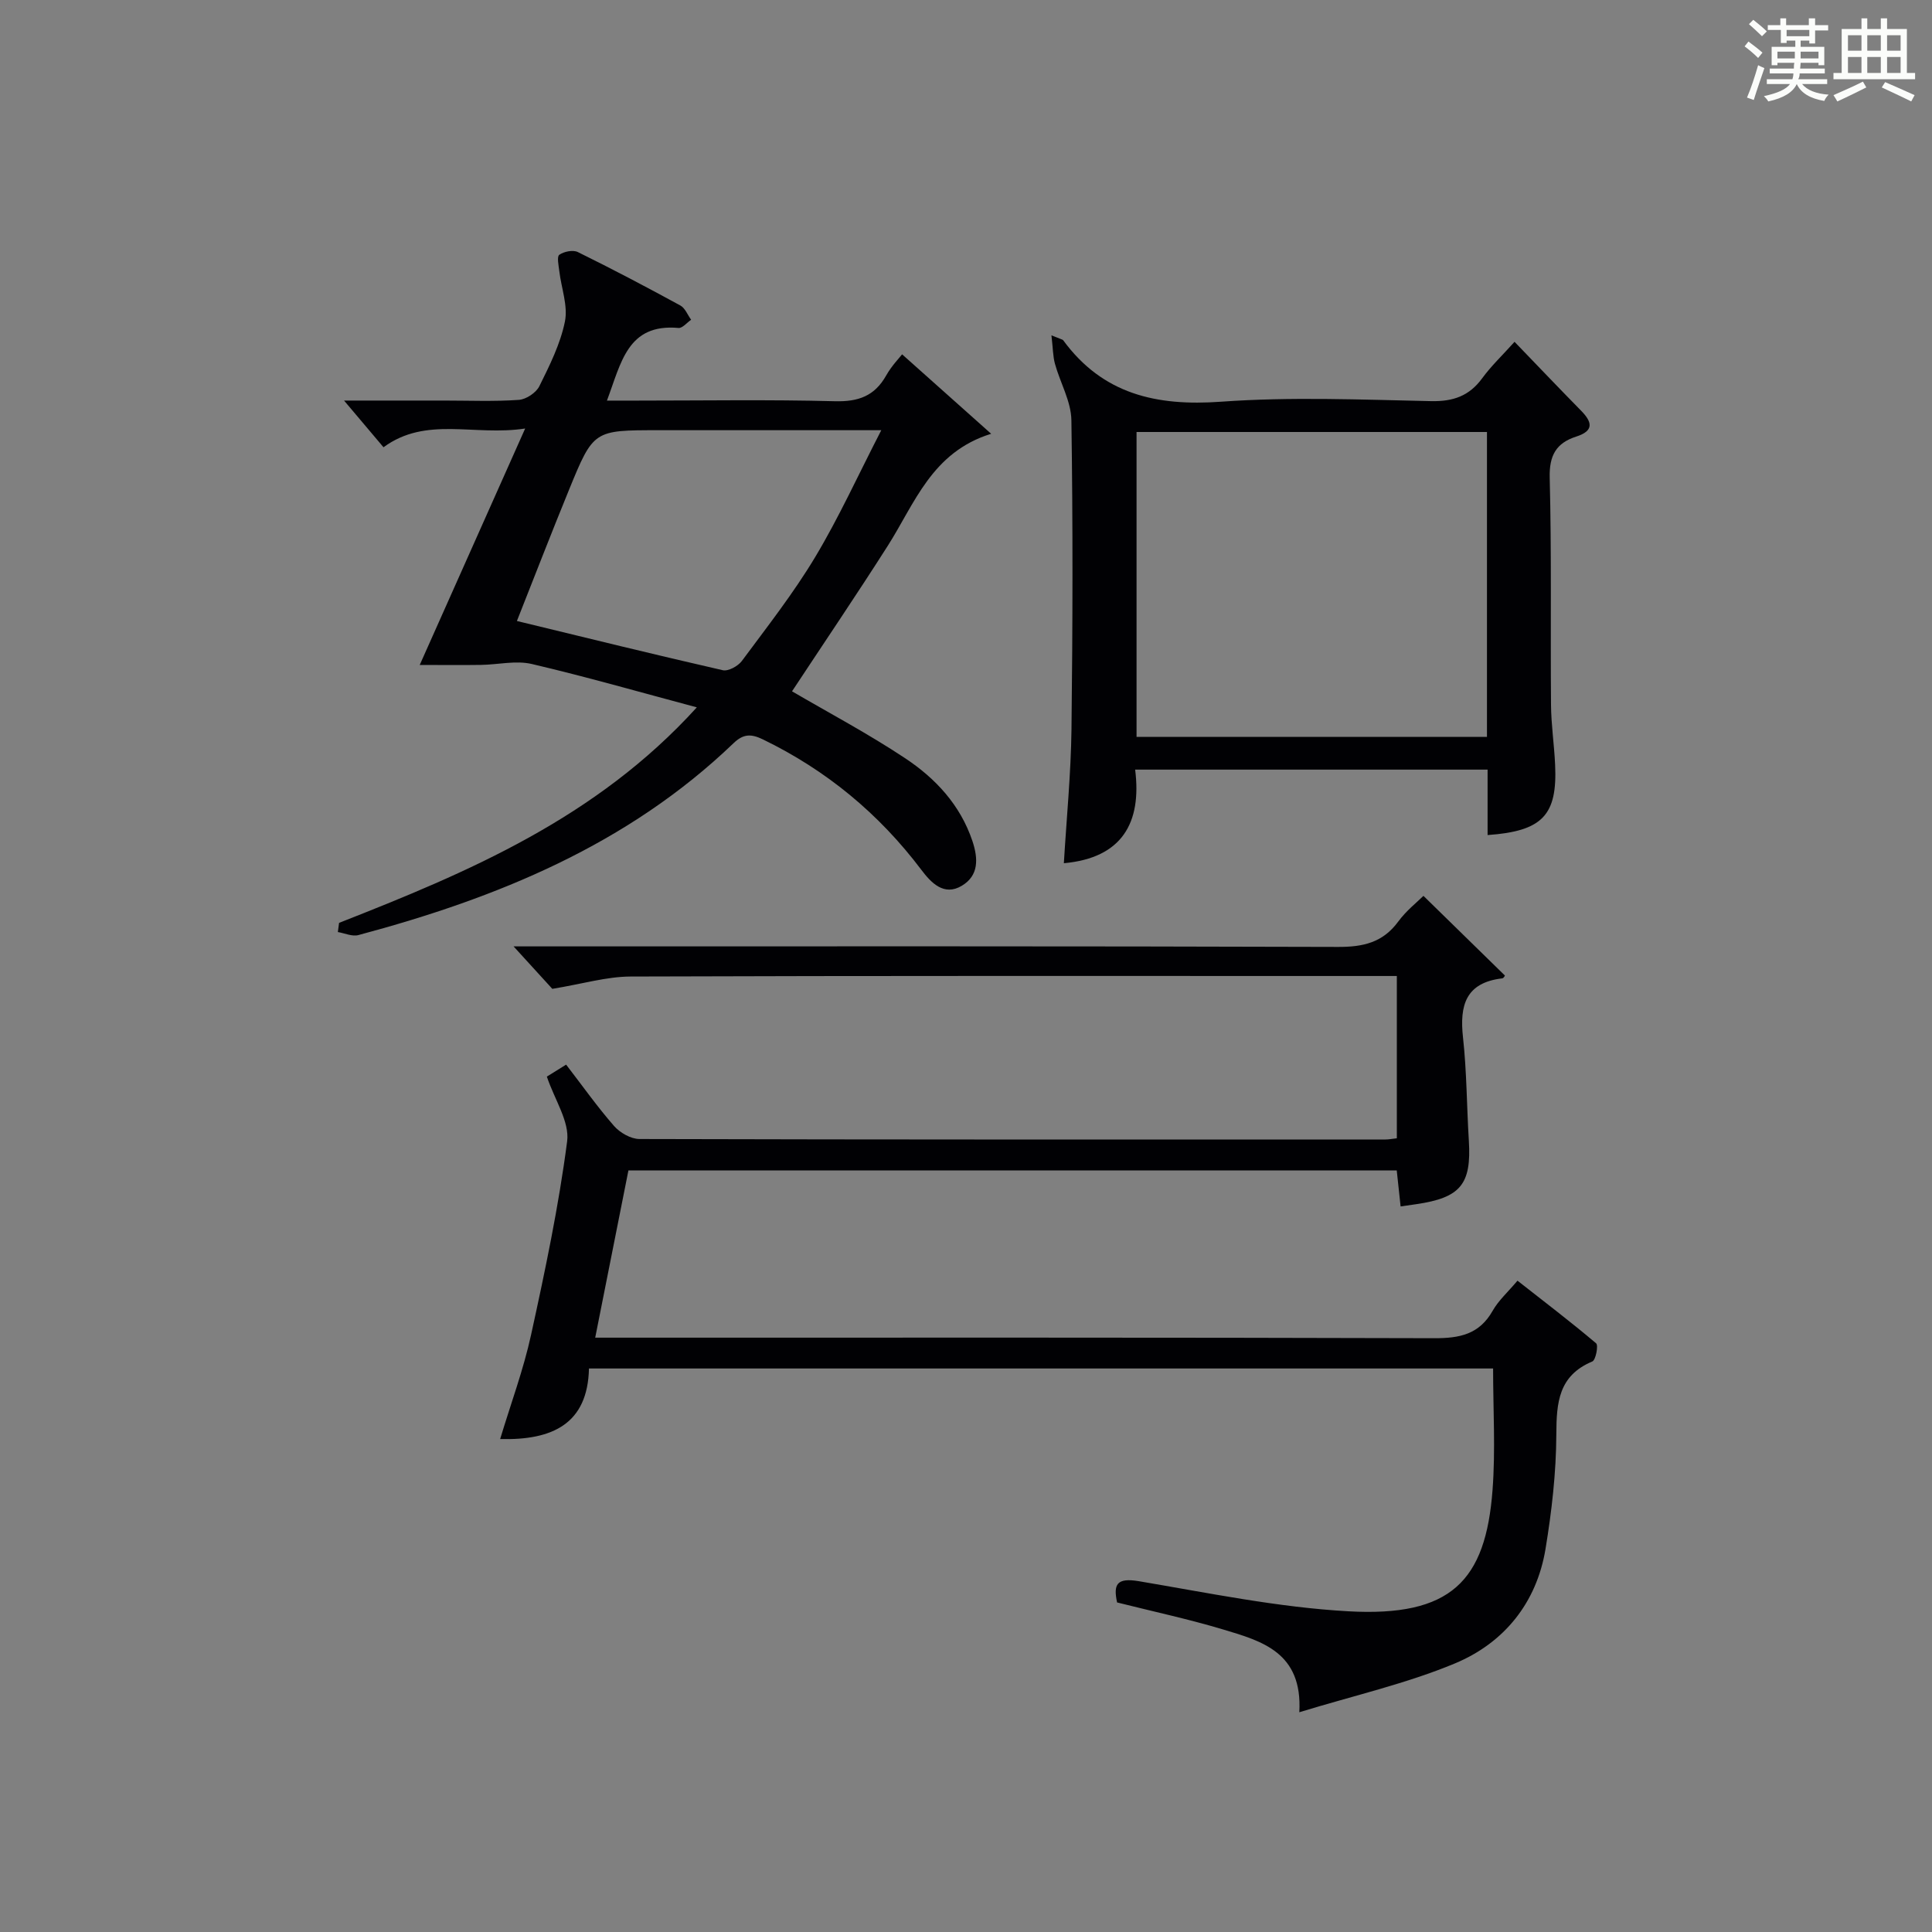
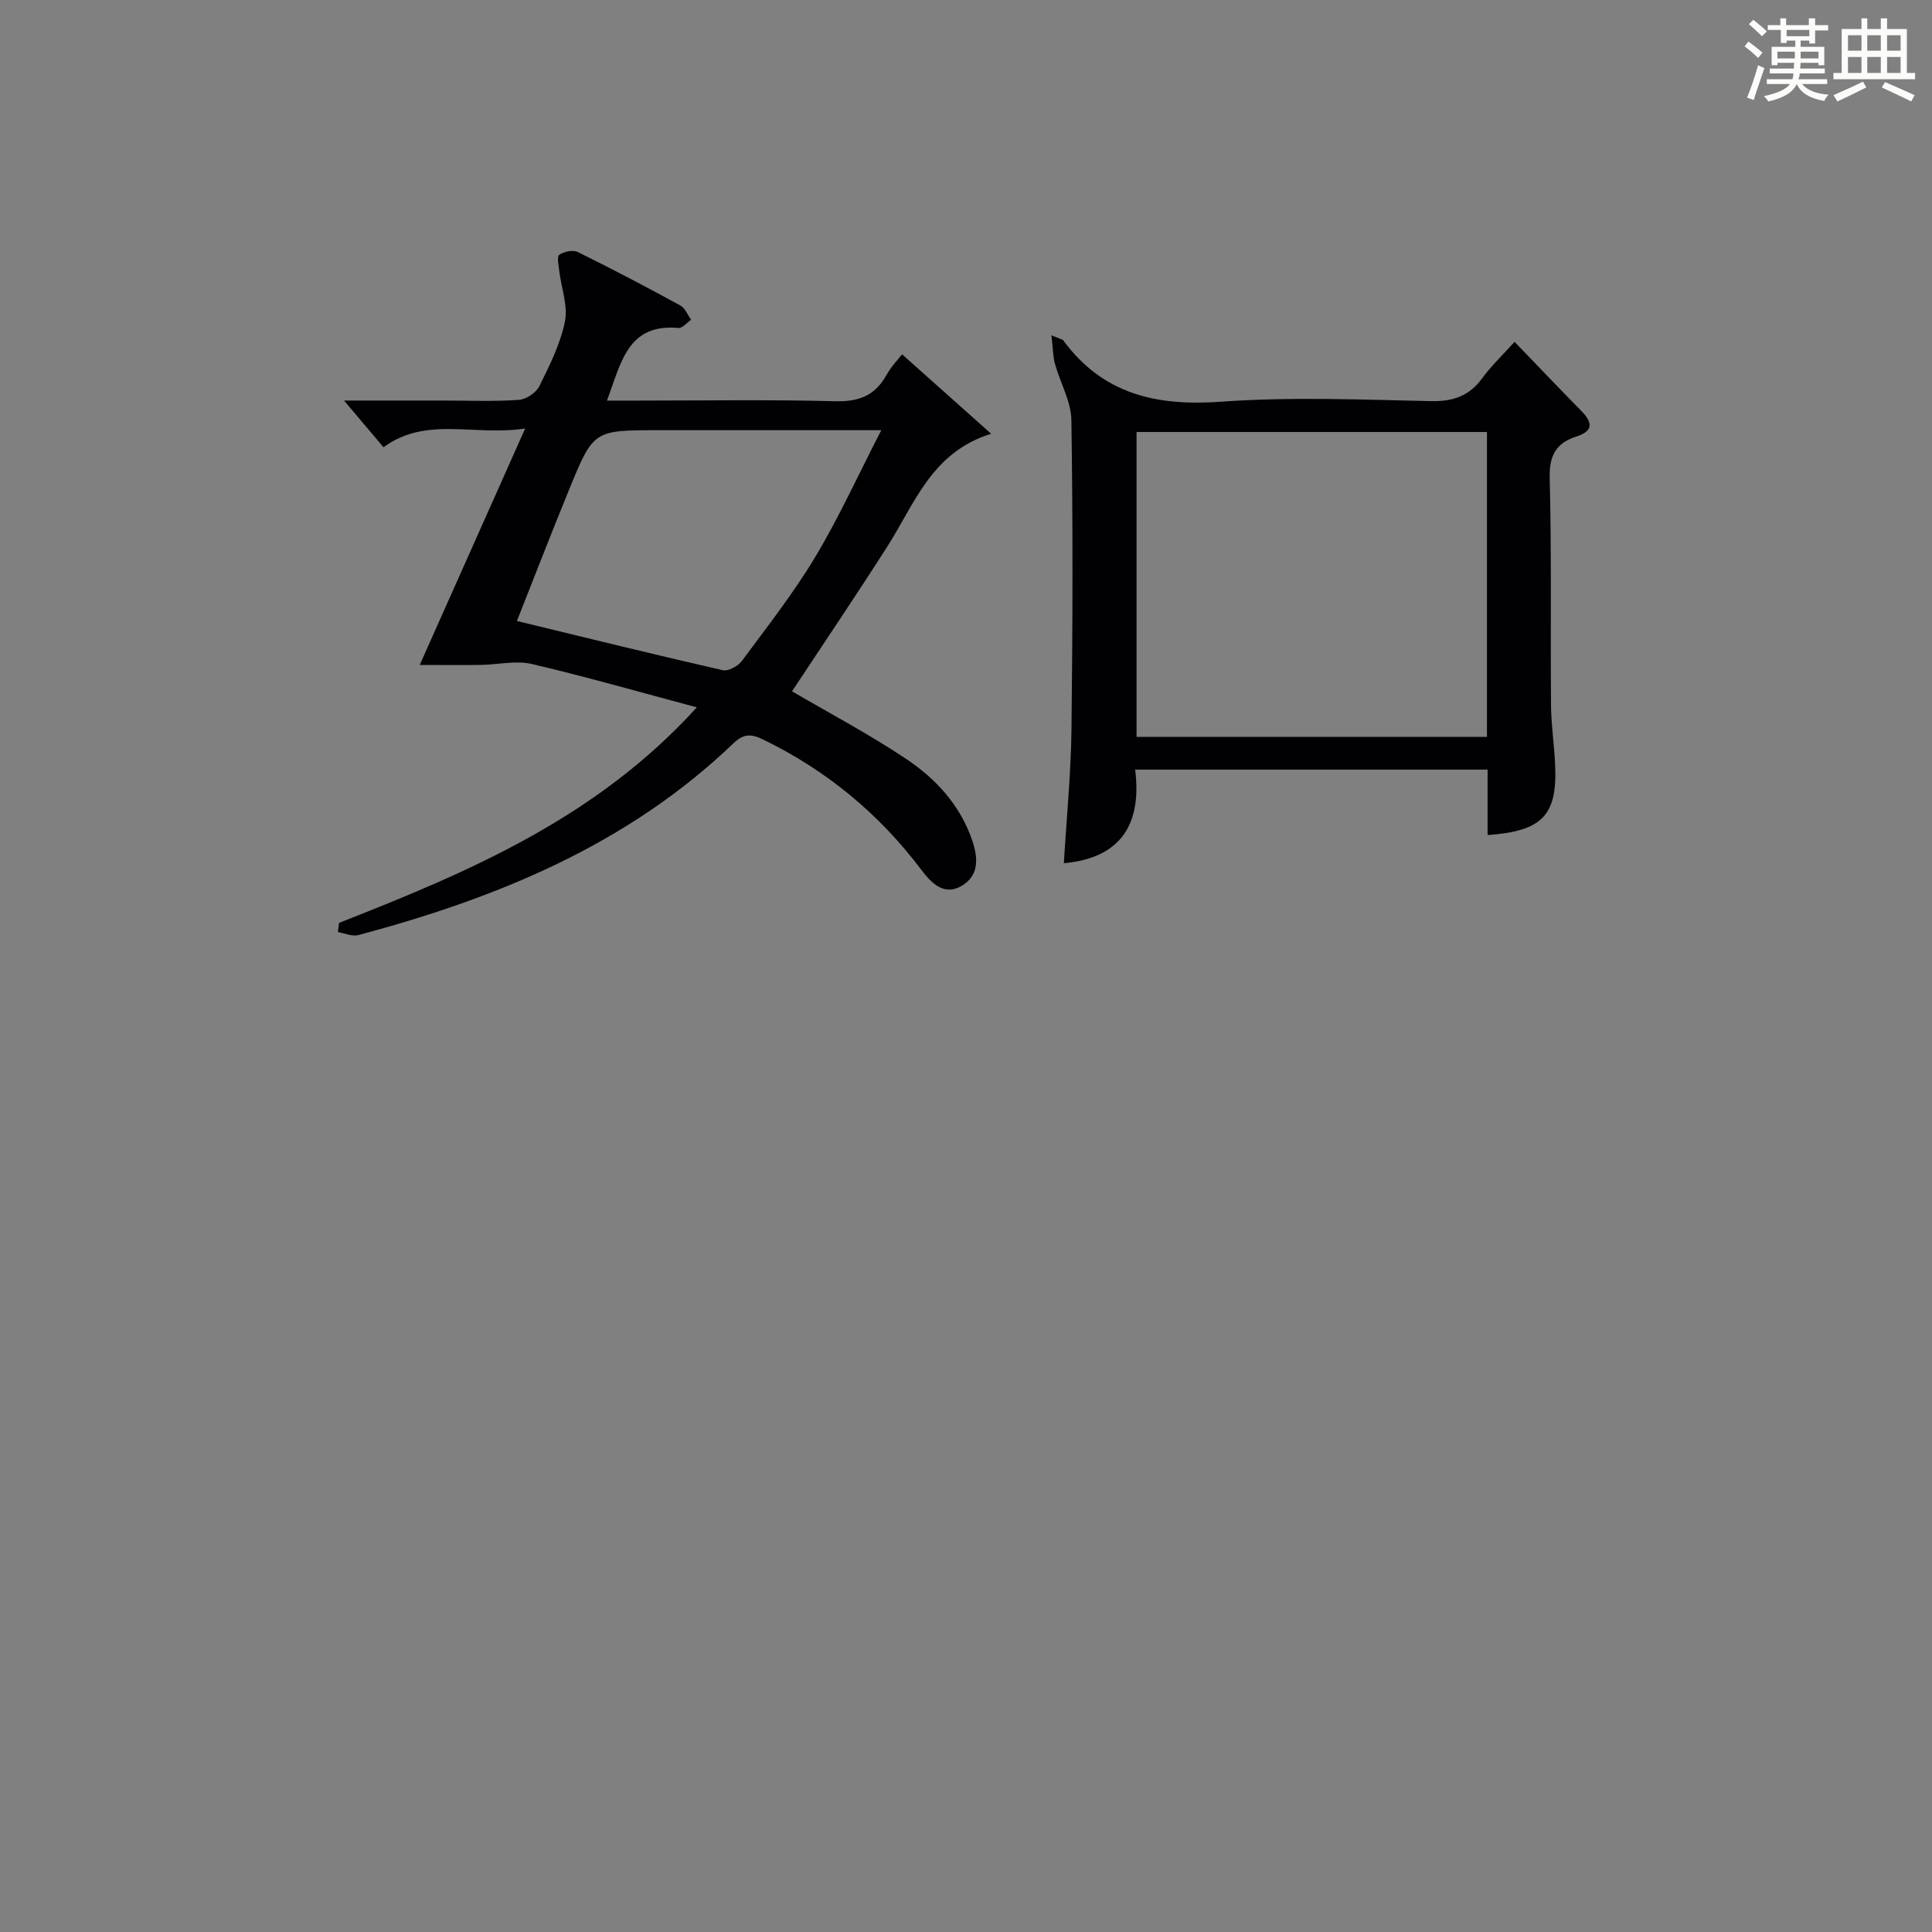
<svg xmlns="http://www.w3.org/2000/svg" version="1.1" id="漢_ZDIC_典" x="0px" y="0px" viewBox="0 0 400 400" style="enable-background:new 0 0 400 400;" xml:space="preserve">
  <rect x="0" y="0" width="400" height="400" fill="#808080" stroke="none" />
  <style type="text/css">
	.st1{fill:#010104;}
	.st0{fill:#fbfcfa;}
</style>
  <g>
    <path class="st0" d="M361.2,9.6l0.8-1c0.9,0.7,1.9,1.4,2.9,2.3L364,12C363,11,362,10.2,361.2,9.6z M361.7,20.2   c0.9-2.1,1.6-4.3,2.3-6.7c0.4,0.2,0.8,0.4,1.3,0.6c-0.7,2.1-1.5,4.3-2.2,6.6L361.7,20.2z M362.1,5l0.9-0.9c1,0.8,2,1.6,2.8,2.4   l-1,1C363.9,6.6,363,5.8,362.1,5z M374.6,3.8h1.2v1.4h2.7v1.1h-2.7v2.7h-1.2V8.4h-1.8v1.3h4.9v3.8h-1.2v-0.5h-3.7   c0,0.4-0.1,0.9-0.1,1.2h5.1v1h-5.2c0,0.5-0.1,0.9-0.3,1.2h6v1h-5.2c1.1,1.3,2.9,2,5.5,2.2c-0.4,0.4-0.7,0.8-0.9,1.3   c-2.9-0.5-4.8-1.6-5.7-3.5H372c-0.8,1.7-2.7,2.9-5.9,3.6c-0.2-0.4-0.6-0.8-0.9-1.1c2.8-0.6,4.6-1.4,5.4-2.5h-4.8v-1h5.3   c0.1-0.3,0.2-0.7,0.2-1.2h-4.9v-1h5c0-0.4,0-0.8,0.1-1.2H368v0.5h-1.2V9.7h4.9V8.4h-1.8v0.5h-1.2V6.2H366V5.2h2.6V3.8h1.2v1.4h4.7   V3.8z M368,12.1h3.6c0-0.4,0-0.9,0-1.4H368V12.1z M369.9,7.5h4.7V6.2h-4.7V7.5z M376.5,10.7h-3.7c0,0.5,0,1,0,1.4h3.7V10.7z" />
    <path class="st0" d="M385.3,3.8h1.3V6h2.8V3.8h1.3V6h4.1v9.1h1.7v1.3h-16.9v-1.3h1.7V6h4.1V3.8z M385.7,16.9l0.7,1.2   c-1.8,0.9-3.8,1.9-6,2.9c-0.2-0.4-0.5-0.8-0.8-1.3C381.9,18.7,383.9,17.8,385.7,16.9z M382.6,10.5h2.8V7.3h-2.8V10.5z M382.6,15.1   h2.8v-3.3h-2.8V15.1z M386.6,10.5h2.8V7.3h-2.8V10.5z M386.6,15.1h2.8v-3.3h-2.8V15.1z M390.3,17c2.1,0.9,4.1,1.8,6.1,2.7l-0.7,1.3   c-2.2-1.1-4.2-2-6.1-2.9L390.3,17z M393.5,7.3h-2.8v3.2h2.8V7.3z M390.7,15.1h2.8v-3.3h-2.8V15.1z" />
-     <path class="st1" d="M309.13,283.33c-62.23,0-124.33,0-187.19,0c-0.26,11.43-7.5,14.89-18.39,14.61c2.24-7.42,4.83-14.38,6.4-21.57   c2.91-13.28,5.72-26.62,7.47-40.07c0.53-4.06-2.59-8.6-4.2-13.4c0.92-0.57,2.28-1.42,3.99-2.48c3.39,4.4,6.45,8.73,9.92,12.7   c1.23,1.4,3.47,2.69,5.25,2.7c51.49,0.14,102.98,0.11,154.47,0.1c0.66,0,1.31-0.13,2.35-0.25c0-11.09,0-22.14,0-33.6   c-2.26,0-4.23,0-6.2,0c-50.83,0-101.65-0.07-152.47,0.11c-4.95,0.02-9.89,1.52-16.18,2.55c-1.72-1.89-4.68-5.13-8.02-8.79   c1.78,0,3.51,0,5.23,0c55.16,0,110.32-0.07,165.47,0.11c5.2,0.02,9.28-0.91,12.46-5.25c1.65-2.25,3.93-4.04,5.22-5.32   c5.61,5.49,11.19,10.94,16.85,16.48c0.09-0.11-0.19,0.56-0.54,0.6c-7.57,0.89-8.86,5.59-8.12,12.24   c0.78,7.09,0.77,14.26,1.21,21.39c0.55,8.99-1.71,11.78-10.87,13.12c-0.99,0.14-1.97,0.29-3.26,0.47c-0.26-2.44-0.52-4.84-0.8-7.46   c-53,0-105.76,0-159.07,0c-2.25,11.33-4.5,22.67-6.88,34.63c2.36,0,4.31,0,6.26,0c55.82,0,111.65-0.06,167.47,0.11   c5.26,0.02,9.32-0.8,12.08-5.68c1.2-2.13,3.13-3.84,5.14-6.23c5.53,4.34,11.02,8.52,16.28,12.97c0.5,0.42-0.07,3.46-0.79,3.76   c-7,2.93-7.42,8.51-7.45,15.09c-0.03,7.92-0.95,15.91-2.24,23.74c-1.85,11.16-8.58,19.43-18.72,23.67   c-10.02,4.18-20.77,6.61-32.25,10.12c0.7-12.4-7.75-14.73-15.79-17.14c-7.14-2.14-14.45-3.71-21.94-5.59   c-0.8-3.74-0.09-5.17,4.51-4.4c14.4,2.43,28.82,5.42,43.35,6.23c21.26,1.19,28.47-6.23,29.88-25.18   C309.64,300.17,309.13,291.86,309.13,283.33z" />
    <path class="st1" d="M70.2,191.07c26.84-10.53,53.28-21.71,74.07-44.62c-11.84-3.16-22.94-6.35-34.18-8.98c-3.3-0.77-6.98,0.14-10.49,0.19   c-4.06,0.06-8.12,0.01-12.7,0.01c7.34-16.45,14.32-32.12,21.83-48.95C98.09,90.34,88.26,86.1,79.4,92.6   c-2.47-2.92-4.9-5.8-8.17-9.67c7.62,0,14.16,0,20.7,0c5.16,0,10.34,0.22,15.48-0.14c1.52-0.1,3.59-1.48,4.26-2.84   c2.13-4.3,4.35-8.74,5.29-13.38c0.66-3.26-0.75-6.93-1.16-10.42c-0.14-1.17-0.54-3.02,0-3.4c0.97-0.68,2.84-1.06,3.84-0.56   c7.16,3.52,14.22,7.24,21.22,11.06c0.99,0.54,1.5,1.95,2.23,2.95c-0.87,0.6-1.8,1.77-2.61,1.7c-10.59-0.95-11.87,7.23-14.82,15.04   c2.42,0,4.32,0,6.22,0c13.66,0,27.32-0.23,40.97,0.13c4.86,0.13,8.23-1.07,10.63-5.34c1.11-1.98,2.76-3.67,3.29-4.37   c5.98,5.34,11.84,10.57,18.44,16.45c-12.29,3.8-15.8,14.39-21.43,23.23c-6.5,10.2-13.29,20.22-19.8,30.09   c7.56,4.42,15.75,8.76,23.43,13.86c6.27,4.16,11.39,9.64,13.91,17.11c1.24,3.69,1.33,7.19-2.19,9.29   c-3.69,2.21-6.36-0.63-8.36-3.28c-8.79-11.65-19.68-20.65-32.81-27.02c-2.45-1.19-4.06-1.18-6.11,0.8   c-21.89,21.01-48.94,32.04-77.66,39.71c-1.27,0.34-2.82-0.39-4.24-0.63C70.03,192.33,70.11,191.7,70.2,191.07z M182.46,89.07   c-16.26,0-31.19,0-46.12,0c-13.41,0-13.47-0.03-18.52,12.31c-3.74,9.14-7.3,18.35-10.8,27.19c14.69,3.56,28.63,7,42.62,10.19   c1.14,0.26,3.15-0.84,3.95-1.91c5.23-7.06,10.69-14.02,15.2-21.54C173.69,107.14,177.65,98.4,182.46,89.07z" />
    <path class="st1" d="M217.69,69.43c2.12,0.86,2.33,0.88,2.42,1c8.2,11.2,19.33,13.7,32.68,12.74c14.42-1.04,28.98-0.43,43.47-0.12   c4.61,0.1,7.93-1.06,10.63-4.76c1.84-2.52,4.15-4.7,6.68-7.52c4.76,4.94,9.23,9.63,13.77,14.25c2.32,2.36,2.73,4.17-1,5.37   c-4.14,1.33-5.61,3.89-5.49,8.52c0.4,15.65,0.14,31.32,0.27,46.98c0.03,4.15,0.66,8.28,0.85,12.43   c0.49,10.47-2.61,13.76-13.98,14.57c0-4.44,0-8.86,0-13.55c-24.39,0-48.31,0-72.97,0c1.39,11.02-2.71,18.29-14.76,19.38   c0.55-9.25,1.46-18.49,1.58-27.74c0.25-21.32,0.3-42.65-0.02-63.98c-0.06-3.91-2.33-7.77-3.41-11.7   C217.99,73.74,218,72.05,217.69,69.43z M307.86,89.44c-24.53,0-48.57,0-72.55,0c0,21.28,0,42.19,0,63.12c24.35,0,48.39,0,72.55,0   C307.86,131.39,307.86,110.6,307.86,89.44z" />
  </g>
</svg>